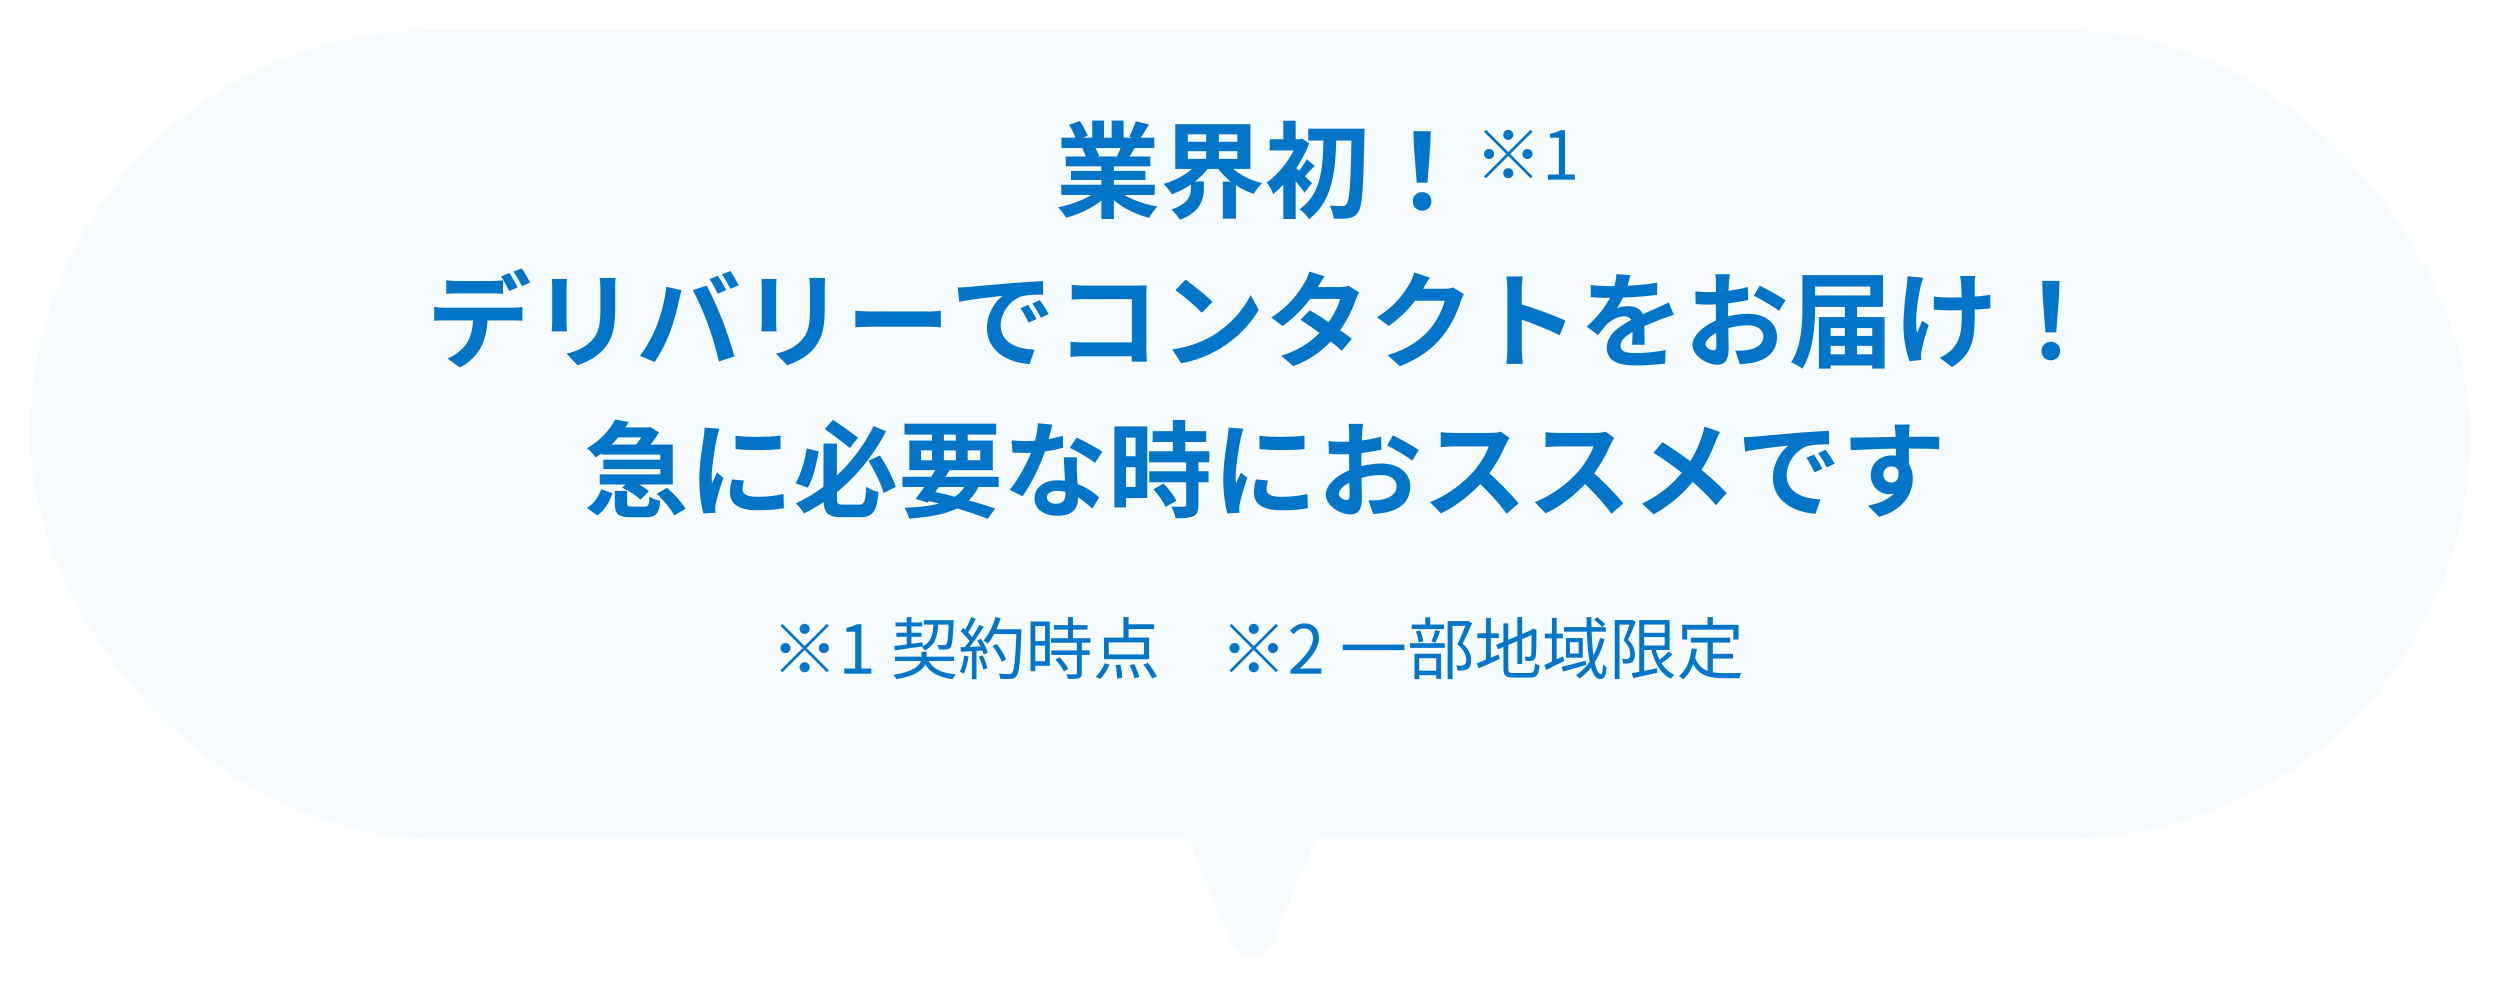
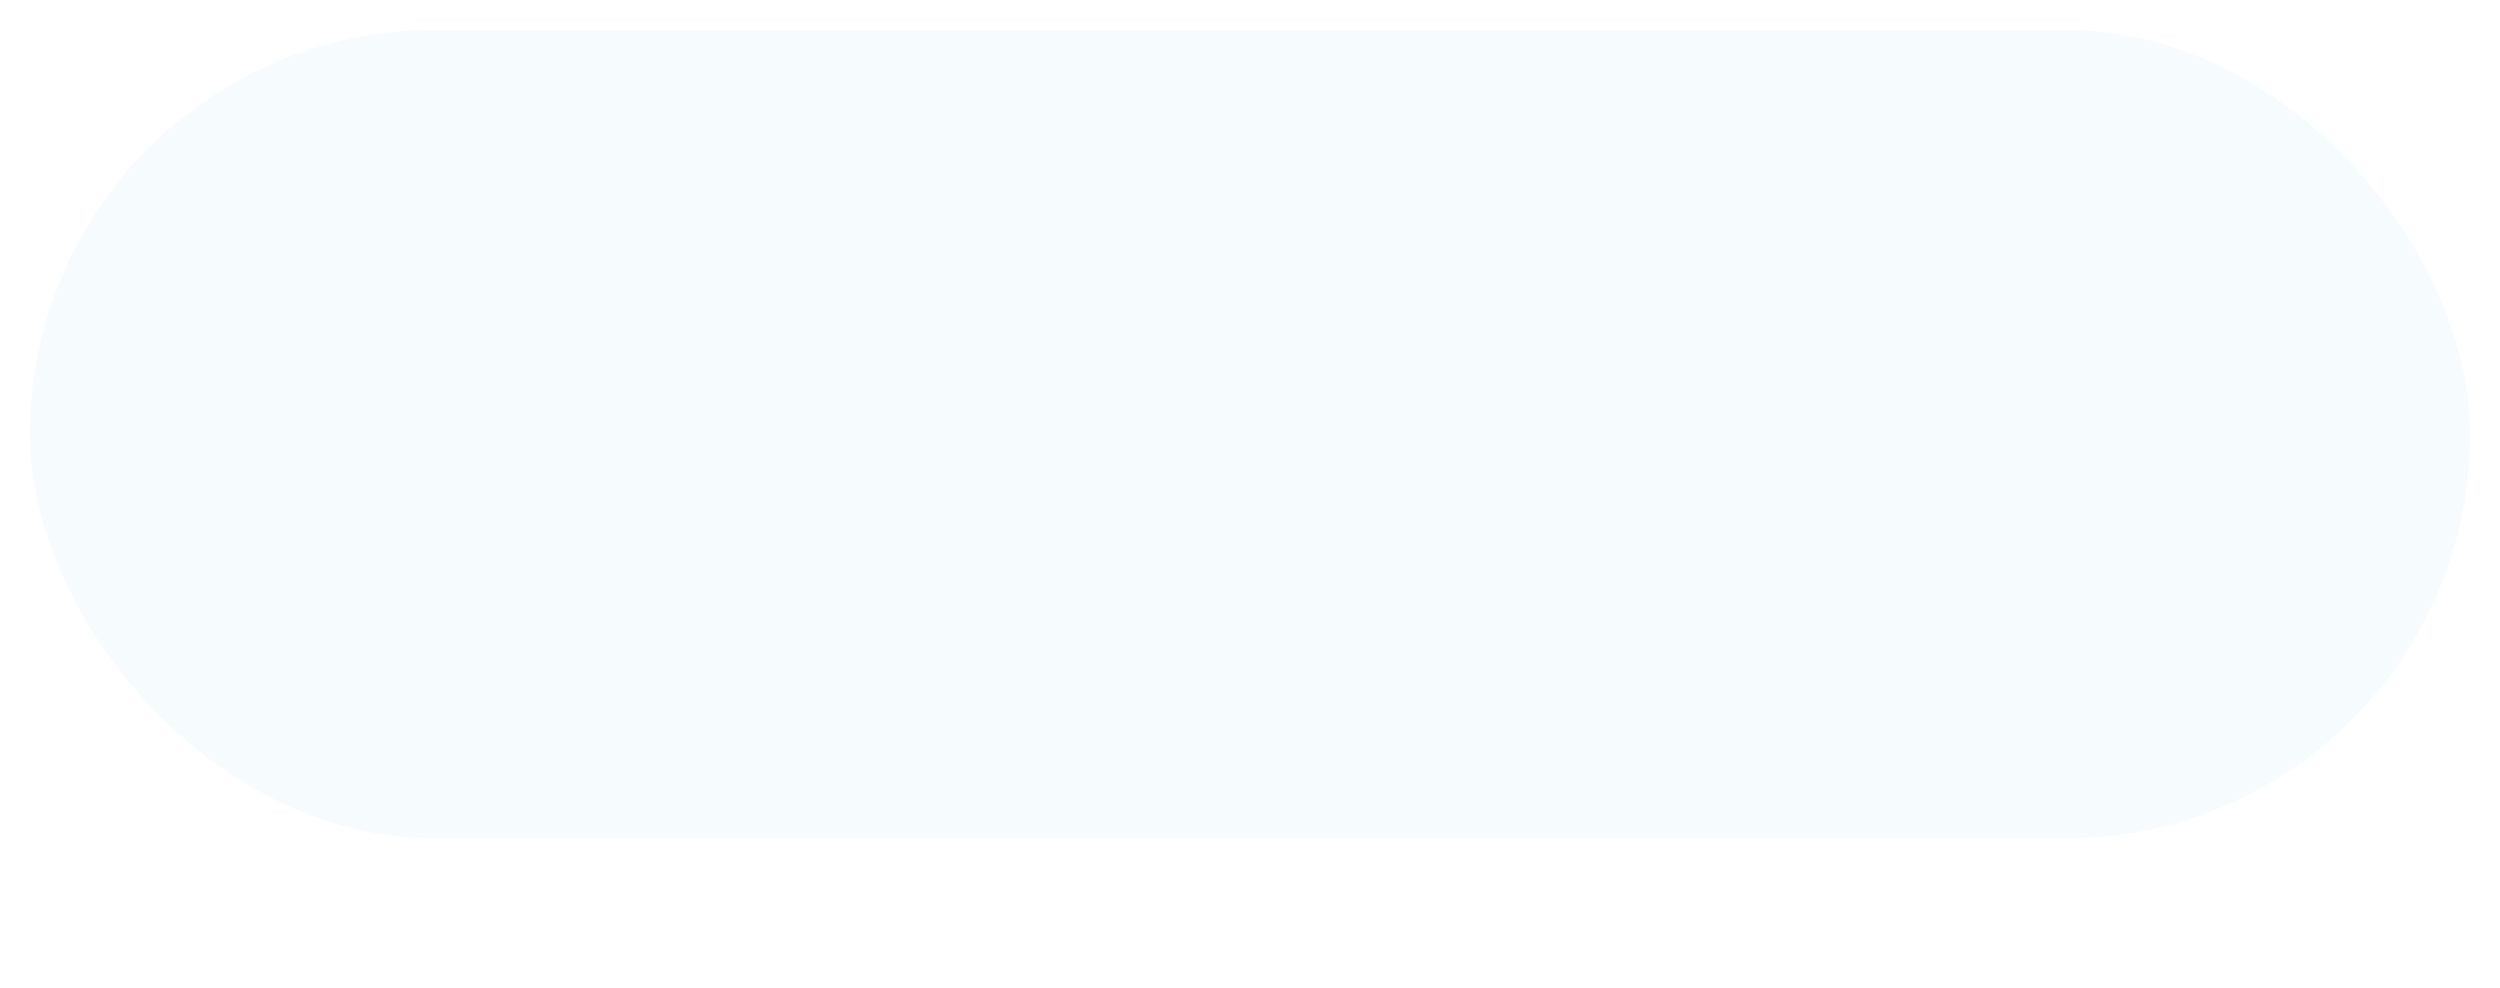
<svg xmlns="http://www.w3.org/2000/svg" width="334" height="132" viewBox="0 0 334 132" fill="none">
  <g filter="url(#filter0_d_342_2)">
    <rect x="4" width="326" height="108" rx="54" fill="#F6FBFE" />
-     <path d="M170.033 121.901C169.015 124.383 165.501 124.383 164.482 121.901L157.055 103.805C156.245 101.831 157.696 99.666 159.83 99.666H174.685C176.819 99.666 178.27 101.831 177.46 103.805L170.033 121.901Z" fill="#F6FBFE" />
  </g>
-   <path d="M141.784 24.682H154.272V26.054H141.784V24.682ZM141.812 18.396H154.216V19.782H141.812V18.396ZM142.386 20.902H153.684V22.218H142.386V20.902ZM143.086 22.834H153.026V24.052H143.086V22.834ZM147.146 21.574H148.812V29.26H147.146V21.574ZM145.928 16.1H147.496V19.054H145.928V16.1ZM148.518 16.1H150.114V18.956H148.518V16.1ZM146.838 25.298L148.154 25.886C146.824 27.342 144.584 28.532 142.428 29.092C142.204 28.686 141.714 28.042 141.35 27.692C143.464 27.286 145.69 26.362 146.838 25.298ZM149.148 25.256C150.282 26.362 152.466 27.23 154.65 27.594C154.272 27.944 153.768 28.644 153.516 29.106C151.304 28.546 149.162 27.356 147.846 25.774L149.148 25.256ZM151.738 16.212L153.502 16.632C153.054 17.402 152.578 18.158 152.214 18.676L150.856 18.256C151.178 17.682 151.542 16.828 151.738 16.212ZM149.89 19.222L151.668 19.628C151.29 20.3 150.926 20.916 150.632 21.364L149.204 20.958C149.456 20.454 149.75 19.74 149.89 19.222ZM142.82 16.66L144.262 16.17C144.668 16.772 145.13 17.612 145.326 18.158L143.8 18.704C143.646 18.158 143.198 17.304 142.82 16.66ZM144.598 19.796L146.222 19.544C146.46 19.936 146.726 20.482 146.838 20.86L145.13 21.154C145.046 20.79 144.808 20.202 144.598 19.796ZM158.696 20.202V21.224H165.304V20.202H158.696ZM158.696 17.948V18.942H165.304V17.948H158.696ZM157.016 16.59H167.054V22.568H157.016V16.59ZM163.918 21.686C164.842 22.946 166.662 23.982 168.622 24.472C168.244 24.808 167.74 25.466 167.502 25.9C165.444 25.228 163.624 23.884 162.504 22.204L163.918 21.686ZM160.096 21.672L161.58 22.246C160.446 23.87 158.556 25.242 156.568 25.956C156.316 25.536 155.812 24.906 155.448 24.57C157.338 24.038 159.172 22.932 160.096 21.672ZM159.102 24.234H160.838V25.2C160.838 26.544 160.432 28.336 157.632 29.358C157.408 28.938 156.848 28.308 156.484 27.986C158.822 27.23 159.102 26.04 159.102 25.144V24.234ZM161.146 17.276H162.84V21.896H161.146V17.276ZM163.372 24.262H165.122V29.218H163.372V24.262ZM174.782 17.192H181.18V18.774H174.782V17.192ZM180.578 17.192H182.3C182.3 17.192 182.3 17.822 182.286 18.046C182.146 25.074 182.006 27.538 181.474 28.294C181.11 28.854 180.746 29.036 180.228 29.148C179.71 29.246 178.94 29.232 178.184 29.204C178.156 28.728 177.946 27.972 177.652 27.468C178.394 27.538 179.038 27.538 179.374 27.538C179.612 27.538 179.752 27.468 179.906 27.258C180.326 26.768 180.466 24.22 180.578 17.598V17.192ZM176.826 17.92H178.548C178.45 22.26 178.254 26.726 174.894 29.274C174.6 28.826 174.082 28.266 173.634 27.958C176.756 25.76 176.756 21.784 176.826 17.92ZM171.45 23.338L173.102 21.364V29.26H171.45V23.338ZM169.63 18.606H173.816V20.104H169.63V18.606ZM171.45 16.128H173.102V19.418H171.45V16.128ZM172.934 22.274C173.396 22.638 174.922 24.094 175.286 24.458L174.292 25.746C173.788 25.004 172.64 23.646 172.052 23.044L172.934 22.274ZM173.354 18.606H173.676L173.97 18.522L174.908 19.152C173.9 21.854 171.94 24.486 170.106 25.928C169.952 25.508 169.504 24.682 169.238 24.388C170.932 23.212 172.64 20.958 173.354 18.928V18.606ZM174.572 21.266L175.65 22.162C175.048 22.722 174.544 23.366 174.11 23.772L173.34 23.1C173.732 22.624 174.292 21.812 174.572 21.266ZM189.272 24.402L188.908 19.614L188.838 17.528H191.148L191.078 19.614L190.714 24.402H189.272ZM190 28.14C189.272 28.14 188.754 27.622 188.754 26.894C188.754 26.166 189.286 25.662 190 25.662C190.7 25.662 191.232 26.166 191.232 26.894C191.232 27.622 190.7 28.14 190 28.14ZM59.618 37.444C60.066 37.5 60.654 37.542 61.116 37.542C61.998 37.542 64.882 37.542 65.708 37.542C66.184 37.542 66.73 37.5 67.206 37.444V39.25C66.73 39.222 66.184 39.194 65.708 39.194C64.882 39.194 61.998 39.194 61.13 39.194C60.64 39.194 60.052 39.222 59.618 39.25V37.444ZM58.008 41.014C58.414 41.07 58.904 41.112 59.338 41.112C60.22 41.112 67.682 41.112 68.508 41.112C68.802 41.112 69.418 41.084 69.796 41.014V42.848C69.446 42.82 68.9 42.806 68.508 42.806C67.682 42.806 60.22 42.806 59.338 42.806C58.932 42.806 58.386 42.82 58.008 42.848V41.014ZM65.162 41.994C65.162 43.828 64.84 45.228 64.252 46.404C63.762 47.37 62.684 48.462 61.438 49.092L59.786 47.902C60.78 47.51 61.774 46.712 62.334 45.886C63.034 44.836 63.216 43.506 63.216 42.008L65.162 41.994ZM68.046 36.478C68.396 36.982 68.9 37.878 69.152 38.396L68.032 38.872C67.752 38.298 67.318 37.472 66.94 36.926L68.046 36.478ZM69.698 35.848C70.062 36.366 70.58 37.262 70.832 37.752L69.726 38.228C69.432 37.64 68.984 36.828 68.592 36.296L69.698 35.848ZM82.228 37.136C82.2 37.528 82.186 37.976 82.186 38.55C82.186 39.264 82.186 40.622 82.186 41.308C82.186 44.332 81.598 45.62 80.548 46.768C79.624 47.79 78.182 48.462 77.16 48.798L75.69 47.244C77.09 46.922 78.21 46.39 79.064 45.48C80.016 44.43 80.212 43.38 80.212 41.196C80.212 40.496 80.212 39.152 80.212 38.55C80.212 37.976 80.17 37.528 80.114 37.136H82.228ZM75.746 37.262C75.718 37.584 75.69 37.892 75.69 38.326C75.69 38.942 75.69 42.274 75.69 43.058C75.69 43.408 75.718 43.954 75.746 44.276H73.702C73.73 44.024 73.772 43.478 73.772 43.044C73.772 42.246 73.772 38.942 73.772 38.326C73.772 38.074 73.758 37.584 73.716 37.262H75.746ZM95.906 36.842C96.256 37.346 96.76 38.242 97.026 38.76L95.892 39.236C95.612 38.662 95.178 37.836 94.8 37.29L95.906 36.842ZM97.572 36.212C97.936 36.73 98.454 37.626 98.692 38.116L97.586 38.592C97.292 38.004 96.844 37.192 96.452 36.66L97.572 36.212ZM87.688 43.646C88.304 42.092 88.836 40.118 89.018 38.326L91.048 38.76C90.936 39.152 90.768 39.838 90.712 40.16C90.516 41.14 90.012 43.058 89.522 44.36C89.018 45.718 88.192 47.314 87.464 48.364L85.504 47.538C86.372 46.39 87.198 44.892 87.688 43.646ZM94.59 43.366C94.058 41.896 93.162 39.824 92.56 38.76L94.422 38.158C95.01 39.236 95.962 41.392 96.494 42.736C96.998 44.01 97.74 46.236 98.118 47.622L96.046 48.294C95.668 46.642 95.15 44.878 94.59 43.366ZM110.228 37.136C110.2 37.528 110.186 37.976 110.186 38.55C110.186 39.264 110.186 40.622 110.186 41.308C110.186 44.332 109.598 45.62 108.548 46.768C107.624 47.79 106.182 48.462 105.16 48.798L103.69 47.244C105.09 46.922 106.21 46.39 107.064 45.48C108.016 44.43 108.212 43.38 108.212 41.196C108.212 40.496 108.212 39.152 108.212 38.55C108.212 37.976 108.17 37.528 108.114 37.136H110.228ZM103.746 37.262C103.718 37.584 103.69 37.892 103.69 38.326C103.69 38.942 103.69 42.274 103.69 43.058C103.69 43.408 103.718 43.954 103.746 44.276H101.702C101.73 44.024 101.772 43.478 101.772 43.044C101.772 42.246 101.772 38.942 101.772 38.326C101.772 38.074 101.758 37.584 101.716 37.262H103.746ZM114.274 41.518C114.792 41.56 115.8 41.616 116.528 41.616C118.18 41.616 122.8 41.616 124.046 41.616C124.704 41.616 125.32 41.546 125.698 41.518V43.73C125.362 43.716 124.648 43.646 124.06 43.646C122.786 43.646 118.18 43.646 116.528 43.646C115.744 43.646 114.806 43.688 114.274 43.73V41.518ZM127.966 38.41C128.512 38.396 129.072 38.368 129.338 38.34C130.5 38.228 132.81 38.032 135.372 37.808C136.828 37.696 138.354 37.598 139.348 37.556L139.362 39.362C138.606 39.362 137.402 39.376 136.646 39.544C134.966 39.992 133.692 41.812 133.692 43.478C133.692 45.774 135.848 46.614 138.214 46.726L137.556 48.644C134.63 48.462 131.858 46.88 131.858 43.842C131.858 41.84 132.992 40.244 133.93 39.53C132.628 39.67 129.758 39.978 128.148 40.328L127.966 38.41ZM137.36 40.734C137.696 41.224 138.2 42.078 138.466 42.638L137.416 43.1C137.052 42.344 136.758 41.784 136.324 41.168L137.36 40.734ZM138.914 40.09C139.278 40.58 139.81 41.406 140.104 41.952L139.054 42.456C138.676 41.7 138.354 41.168 137.906 40.552L138.914 40.09ZM143.184 38.06C143.716 38.116 144.43 38.158 144.92 38.158H151.976C152.382 38.158 152.956 38.13 153.194 38.116C153.18 38.452 153.152 38.998 153.152 39.418V46.67C153.152 47.16 153.194 47.888 153.222 48.322H151.192C151.206 47.902 151.22 47.398 151.22 46.88V39.964H144.92C144.332 39.964 143.576 39.992 143.184 40.02V38.06ZM143.016 45.662C143.492 45.704 144.122 45.746 144.752 45.746H152.326V47.594H144.808C144.262 47.594 143.478 47.622 143.016 47.678V45.662ZM158.374 37.36C159.34 38.018 161.16 39.474 161.986 40.328L160.558 41.784C159.83 41 158.066 39.474 157.044 38.774L158.374 37.36ZM156.61 46.684C158.808 46.376 160.614 45.662 161.972 44.864C164.366 43.436 166.186 41.308 167.082 39.418L168.16 41.378C167.11 43.282 165.248 45.214 162.994 46.572C161.566 47.426 159.76 48.196 157.8 48.532L156.61 46.684ZM174.992 41.448C176.714 42.442 179.304 44.234 180.606 45.27L179.262 46.866C178.044 45.718 175.384 43.758 173.746 42.722L174.992 41.448ZM181.586 39.068C181.418 39.334 181.236 39.726 181.11 40.076C180.69 41.364 179.836 43.156 178.576 44.71C177.26 46.348 175.468 47.916 172.794 48.924L171.17 47.524C174.096 46.614 175.762 45.144 176.966 43.744C177.904 42.638 178.772 41.028 179.038 39.936H174.306L174.95 38.354H178.94C179.374 38.354 179.836 38.284 180.158 38.186L181.586 39.068ZM176.952 36.912C176.616 37.402 176.252 38.046 176.084 38.34C175.146 40.034 173.354 42.176 171.338 43.562L169.84 42.4C172.29 40.888 173.578 38.97 174.292 37.752C174.502 37.416 174.796 36.772 174.922 36.282L176.952 36.912ZM195.586 39.306C195.432 39.572 195.236 39.95 195.124 40.3C194.746 41.56 193.948 43.422 192.674 44.976C191.344 46.6 189.664 47.888 187.032 48.924L185.38 47.454C188.236 46.586 189.79 45.368 191.022 43.982C191.974 42.89 192.786 41.21 193.01 40.174H188.292L188.936 38.578C189.552 38.578 192.492 38.578 192.926 38.578C193.36 38.578 193.836 38.522 194.144 38.41L195.586 39.306ZM191.022 37.08C190.686 37.57 190.322 38.214 190.168 38.508C189.216 40.202 187.55 42.176 185.534 43.548L183.966 42.386C186.416 40.888 187.648 39.082 188.334 37.878C188.544 37.542 188.838 36.898 188.964 36.408L191.022 37.08ZM201.382 46.67C201.382 45.592 201.382 39.796 201.382 38.62C201.382 38.116 201.34 37.43 201.242 36.926H203.426C203.37 37.43 203.3 38.032 203.3 38.62C203.3 40.16 203.314 45.634 203.314 46.67C203.314 47.062 203.37 48.042 203.44 48.616H201.242C201.34 48.07 201.382 47.216 201.382 46.67ZM202.894 40.552C204.756 41.07 207.78 42.176 209.152 42.848L208.368 44.794C206.772 43.968 204.42 43.072 202.894 42.568V40.552ZM217.804 36.772C217.692 37.29 217.51 38.116 217.118 39.124C216.824 39.81 216.418 40.608 216.026 41.168C216.404 41 217.146 40.902 217.622 40.902C218.784 40.902 219.666 41.588 219.666 42.89C219.666 43.646 219.708 45.172 219.722 46.054H218.042C218.098 45.396 218.126 44.206 218.112 43.45C218.112 42.554 217.552 42.26 216.964 42.26C216.194 42.26 215.312 42.722 214.78 43.226C214.36 43.646 213.968 44.15 213.492 44.766L211.994 43.646C213.786 41.994 214.864 40.482 215.452 38.942C215.732 38.186 215.914 37.332 215.956 36.618L217.804 36.772ZM212.526 38.074C213.24 38.172 214.276 38.228 214.99 38.228C216.838 38.228 219.372 38.13 221.402 37.766L221.388 39.39C219.414 39.67 216.6 39.796 214.892 39.796C214.318 39.796 213.296 39.768 212.526 39.698V38.074ZM223.614 42.05C223.18 42.176 222.424 42.456 221.948 42.638C221.038 42.988 219.778 43.492 218.462 44.164C217.188 44.822 216.502 45.424 216.502 46.194C216.502 46.964 217.174 47.174 218.532 47.174C219.722 47.174 221.29 47.02 222.522 46.768L222.466 48.574C221.528 48.7 219.82 48.826 218.49 48.826C216.306 48.826 214.668 48.28 214.668 46.474C214.668 44.528 216.67 43.38 218.35 42.54C219.638 41.868 220.52 41.532 221.36 41.14C221.906 40.902 222.396 40.678 222.928 40.412L223.614 42.05ZM231.104 36.632C231.048 36.898 230.992 37.5 230.978 37.85C230.908 38.956 230.866 40.468 230.866 41.77C230.866 43.296 230.95 45.718 230.95 46.53C230.95 48.252 230.334 48.728 229.41 48.728C228.052 48.728 226.12 47.552 226.12 46.068C226.12 44.71 227.87 43.282 229.816 42.596C231.062 42.148 232.476 41.924 233.54 41.924C235.696 41.924 237.404 43.044 237.404 44.976C237.404 46.642 236.536 47.888 234.31 48.434C233.666 48.574 233.036 48.616 232.462 48.672L231.832 46.852C232.448 46.852 233.064 46.852 233.54 46.754C234.674 46.558 235.584 45.984 235.584 44.976C235.584 44.01 234.744 43.464 233.526 43.464C232.336 43.464 231.104 43.716 230.012 44.15C228.752 44.626 227.856 45.382 227.856 45.984C227.856 46.432 228.514 46.81 228.878 46.81C229.13 46.81 229.312 46.698 229.312 46.208C229.312 45.48 229.242 43.534 229.242 41.84C229.242 40.244 229.256 38.508 229.256 37.864C229.256 37.584 229.214 36.884 229.172 36.632H231.104ZM235.094 38.158C236.158 38.676 237.782 39.586 238.538 40.118L237.684 41.546C237.012 40.986 235.192 39.936 234.324 39.516L235.094 38.158ZM226.498 38.928C227.324 39.026 227.926 39.026 228.43 39.026C229.886 39.026 232.07 38.76 233.512 38.34L233.554 40.076C231.972 40.44 229.718 40.692 228.486 40.692C227.562 40.692 227.016 40.678 226.54 40.622L226.498 38.928ZM240.806 36.758H242.5V40.888C242.5 43.324 242.276 46.964 240.792 49.26C240.47 48.98 239.728 48.56 239.294 48.392C240.708 46.264 240.806 43.1 240.806 40.888V36.758ZM241.856 36.758H251.572V41H241.856V39.474H249.878V38.284H241.856V36.758ZM243.774 44.878H250.97V46.208H243.774V44.878ZM243.774 47.342H250.97V48.826H243.774V47.342ZM246.476 40.972H248.1V48.098H246.476V40.972ZM243.004 42.358H251.782V49.246H250.13V43.828H244.572V49.246H243.004V42.358ZM263.892 36.87C263.836 37.178 263.822 37.514 263.822 37.836C263.794 38.48 263.822 41.126 263.822 41.952C263.822 45.242 263.57 47.286 260.784 49.05L259.16 47.79C259.706 47.552 260.406 47.104 260.798 46.67C261.862 45.55 262.1 44.29 262.1 41.938C262.1 40.888 262.072 38.62 262.002 37.836C261.974 37.5 261.904 37.094 261.848 36.87H263.892ZM258.362 39.614C259.048 39.712 259.734 39.754 260.49 39.754C262.296 39.754 264.536 39.628 265.908 39.376V41.196C264.578 41.35 262.422 41.462 260.532 41.462C259.916 41.462 259.062 41.42 258.362 41.378V39.614ZM256.92 37.108C256.808 37.458 256.668 37.962 256.598 38.256C256.248 39.81 255.744 42.75 256.122 44.486C256.304 44.052 256.57 43.366 256.794 42.862L257.676 43.422C257.256 44.626 256.892 46.026 256.724 46.824C256.668 47.048 256.626 47.356 256.64 47.51C256.64 47.664 256.654 47.902 256.668 48.098L255.1 48.252C254.792 47.398 254.302 45.452 254.302 43.716C254.302 41.42 254.582 39.264 254.764 38.116C254.82 37.738 254.834 37.262 254.848 36.912L256.92 37.108ZM273.272 44.402L272.908 39.614L272.838 37.528H275.148L275.078 39.614L274.714 44.402H273.272ZM274 48.14C273.272 48.14 272.754 47.622 272.754 46.894C272.754 46.166 273.286 45.662 274 45.662C274.7 45.662 275.232 46.166 275.232 46.894C275.232 47.622 274.7 48.14 274 48.14ZM80.38 59.39H89.886V64.724H80.128V63.38H88.22V60.734H80.38V59.39ZM81.99 57.108H86.582V58.438H81.99V57.108ZM80.618 61.42H88.878V62.666H80.618V61.42ZM82.186 56.044L83.992 56.38C82.998 58.13 81.626 59.796 79.582 61.112C79.33 60.72 78.784 60.16 78.406 59.894C80.268 58.816 81.514 57.36 82.186 56.044ZM82.144 65.592H83.782V67.244C83.782 67.622 83.88 67.678 84.468 67.678C84.72 67.678 85.812 67.678 86.148 67.678C86.624 67.678 86.708 67.51 86.778 66.348C87.1 66.6 87.786 66.838 88.22 66.922C88.052 68.672 87.604 69.106 86.302 69.106C85.952 69.106 84.594 69.106 84.258 69.106C82.536 69.106 82.144 68.644 82.144 67.272V65.592ZM83.124 65.158L84.16 64.122C85.042 64.486 86.134 65.102 86.68 65.62L85.574 66.768C85.084 66.25 84.02 65.564 83.124 65.158ZM87.744 65.956L89.13 65.172C90.04 65.984 91.118 67.146 91.594 67.986L90.082 68.854C89.662 68.042 88.64 66.824 87.744 65.956ZM80.324 65.354L81.822 65.9C81.43 67.048 80.842 68.154 79.792 68.854L78.406 67.86C79.33 67.3 79.988 66.362 80.324 65.354ZM86.246 57.108H86.624L86.876 57.038L88.038 57.766C87.534 58.648 86.666 59.782 85.994 60.496C85.672 60.244 85.098 59.88 84.72 59.684C85.308 59.054 85.98 58.032 86.246 57.416V57.108ZM98.258 58.214C99.98 58.452 102.78 58.382 104.278 58.2V60.006C102.57 60.174 100.022 60.174 98.272 60.006L98.258 58.214ZM99.378 64.192C99.266 64.668 99.21 65.004 99.21 65.368C99.21 65.998 99.756 66.376 101.184 66.376C102.43 66.376 103.466 66.264 104.684 65.998L104.726 67.888C103.816 68.07 102.682 68.168 101.1 68.168C98.692 68.168 97.53 67.3 97.53 65.872C97.53 65.312 97.614 64.766 97.782 64.052L99.378 64.192ZM96.102 57.276C96.004 57.57 95.822 58.284 95.766 58.536C95.57 59.46 95.08 62.26 95.08 63.66C95.08 63.94 95.094 64.29 95.136 64.57C95.346 64.094 95.57 63.618 95.78 63.142L96.648 63.828C96.242 65.004 95.78 66.516 95.64 67.258C95.598 67.468 95.556 67.776 95.556 67.916C95.57 68.07 95.57 68.308 95.584 68.504L93.974 68.602C93.694 67.65 93.428 65.942 93.428 64.038C93.428 61.924 93.848 59.572 94.002 58.48C94.058 58.102 94.128 57.57 94.142 57.122L96.102 57.276ZM110.018 59.264H111.81V66.6C111.81 67.314 111.922 67.412 112.65 67.412C112.986 67.412 114.386 67.412 114.778 67.412C115.492 67.412 115.618 67.02 115.73 65.018C116.122 65.312 116.878 65.634 117.368 65.732C117.144 68.28 116.654 69.092 114.918 69.092C114.498 69.092 112.846 69.092 112.44 69.092C110.55 69.092 110.018 68.532 110.018 66.586V59.264ZM110.186 57.318L111.278 56.1C112.412 56.814 113.84 57.864 114.638 58.48L113.532 59.866C112.734 59.18 111.292 58.074 110.186 57.318ZM107.778 59.908L109.388 60.314C109.08 61.966 108.632 63.954 107.932 65.158L106.294 64.556C107.008 63.338 107.526 61.56 107.778 59.908ZM116.024 61.56L117.55 60.846C118.432 62.162 119.3 63.87 119.678 65.046L118.054 65.872C117.732 64.696 116.864 62.89 116.024 61.56ZM116.696 56.926L118.39 57.612C116.136 61.924 112.44 66.124 107.428 68.588C107.176 68.196 106.686 67.58 106.336 67.244C111.082 65.074 114.82 60.874 116.696 56.926ZM120.574 63.702H133.426V65.06H120.574V63.702ZM120.84 56.604H133.09V58.06H120.84V56.604ZM125.236 62.358L126.888 62.778C125.992 64.262 124.802 66.026 123.948 67.146L122.324 66.656C123.192 65.536 124.424 63.73 125.236 62.358ZM129.296 64.206L130.92 64.626C129.534 67.93 126.65 68.882 121.456 69.288C121.344 68.798 121.092 68.21 120.826 67.846C125.544 67.65 128.176 66.894 129.296 64.206ZM123.29 66.768L124.144 65.564C127.364 66.222 130.85 67.188 132.95 67.958L131.942 69.316C129.912 68.49 126.636 67.482 123.29 66.768ZM124.522 57.178H126.104V61.966H124.522V57.178ZM127.7 57.178H129.282V61.966H127.7V57.178ZM123.052 60.174V61.49H130.962V60.174H123.052ZM121.484 58.858H132.642V62.806H121.484V58.858ZM135.148 58.83C135.75 58.9 136.506 58.928 137.01 58.928C138.746 58.928 140.636 58.634 141.994 58.2L142.036 59.824C140.832 60.16 138.816 60.524 137.024 60.51C136.464 60.51 135.876 60.496 135.274 60.468L135.148 58.83ZM140.594 56.73C140.412 57.472 140.076 58.844 139.698 60.034C139.054 62.05 137.794 64.654 136.604 66.306L134.91 65.438C136.17 63.898 137.43 61.448 137.976 59.936C138.312 58.928 138.62 57.626 138.662 56.548L140.594 56.73ZM143.884 61.098C143.842 61.686 143.856 62.274 143.87 62.89C143.898 63.716 144.024 65.802 144.024 66.586C144.024 67.888 143.324 68.91 141.322 68.91C139.586 68.91 138.214 68.126 138.214 66.586C138.214 65.228 139.362 64.164 141.308 64.164C143.758 64.164 145.69 65.396 146.852 66.446L145.928 67.958C144.92 67.02 143.324 65.578 141.21 65.578C140.398 65.578 139.866 65.928 139.866 66.418C139.866 66.936 140.314 67.3 141.084 67.3C142.036 67.3 142.344 66.768 142.344 65.984C142.344 65.144 142.19 62.568 142.12 61.098H143.884ZM146.292 61.84C145.48 61.182 143.884 60.272 142.918 59.838L143.828 58.466C144.836 58.9 146.558 59.838 147.286 60.356L146.292 61.84ZM153.992 57.598H161.146V59.054H153.992V57.598ZM153.516 60.286H161.566V61.77H153.516V60.286ZM153.544 62.96H161.468V64.43H153.544V62.96ZM156.694 56.1H158.346V61.238H156.694V56.1ZM158.472 61.686H160.11V67.482C160.11 68.294 159.956 68.728 159.41 68.966C158.85 69.218 158.094 69.246 157.044 69.246C156.988 68.784 156.736 68.112 156.512 67.678C157.198 67.706 157.968 67.706 158.178 67.692C158.402 67.692 158.472 67.65 158.472 67.454V61.686ZM154.104 65.368L155.448 64.598C156.106 65.284 156.848 66.208 157.156 66.894L155.714 67.734C155.448 67.076 154.748 66.082 154.104 65.368ZM149.666 56.968H153.278V66.544H149.666V65.046H151.71V58.466H149.666V56.968ZM149.75 60.944H152.466V62.414H149.75V60.944ZM148.882 56.968H150.436V67.79H148.882V56.968ZM168.258 58.214C169.98 58.452 172.78 58.382 174.278 58.2V60.006C172.57 60.174 170.022 60.174 168.272 60.006L168.258 58.214ZM169.378 64.192C169.266 64.668 169.21 65.004 169.21 65.368C169.21 65.998 169.756 66.376 171.184 66.376C172.43 66.376 173.466 66.264 174.684 65.998L174.726 67.888C173.816 68.07 172.682 68.168 171.1 68.168C168.692 68.168 167.53 67.3 167.53 65.872C167.53 65.312 167.614 64.766 167.782 64.052L169.378 64.192ZM166.102 57.276C166.004 57.57 165.822 58.284 165.766 58.536C165.57 59.46 165.08 62.26 165.08 63.66C165.08 63.94 165.094 64.29 165.136 64.57C165.346 64.094 165.57 63.618 165.78 63.142L166.648 63.828C166.242 65.004 165.78 66.516 165.64 67.258C165.598 67.468 165.556 67.776 165.556 67.916C165.57 68.07 165.57 68.308 165.584 68.504L163.974 68.602C163.694 67.65 163.428 65.942 163.428 64.038C163.428 61.924 163.848 59.572 164.002 58.48C164.058 58.102 164.128 57.57 164.142 57.122L166.102 57.276ZM182.104 56.632C182.048 56.898 181.992 57.5 181.978 57.85C181.908 58.956 181.866 60.468 181.866 61.77C181.866 63.296 181.95 65.718 181.95 66.53C181.95 68.252 181.334 68.728 180.41 68.728C179.052 68.728 177.12 67.552 177.12 66.068C177.12 64.71 178.87 63.282 180.816 62.596C182.062 62.148 183.476 61.924 184.54 61.924C186.696 61.924 188.404 63.044 188.404 64.976C188.404 66.642 187.536 67.888 185.31 68.434C184.666 68.574 184.036 68.616 183.462 68.672L182.832 66.852C183.448 66.852 184.064 66.852 184.54 66.754C185.674 66.558 186.584 65.984 186.584 64.976C186.584 64.01 185.744 63.464 184.526 63.464C183.336 63.464 182.104 63.716 181.012 64.15C179.752 64.626 178.856 65.382 178.856 65.984C178.856 66.432 179.514 66.81 179.878 66.81C180.13 66.81 180.312 66.698 180.312 66.208C180.312 65.48 180.242 63.534 180.242 61.84C180.242 60.244 180.256 58.508 180.256 57.864C180.256 57.584 180.214 56.884 180.172 56.632H182.104ZM186.094 58.158C187.158 58.676 188.782 59.586 189.538 60.118L188.684 61.546C188.012 60.986 186.192 59.936 185.324 59.516L186.094 58.158ZM177.498 58.928C178.324 59.026 178.926 59.026 179.43 59.026C180.886 59.026 183.07 58.76 184.512 58.34L184.554 60.076C182.972 60.44 180.718 60.692 179.486 60.692C178.562 60.692 178.016 60.678 177.54 60.622L177.498 58.928ZM201.662 58.522C201.55 58.676 201.298 59.096 201.172 59.39C200.598 60.72 199.562 62.624 198.358 64.024C196.79 65.83 194.676 67.566 192.506 68.588L191.05 67.076C193.318 66.236 195.474 64.528 196.79 63.072C197.714 62.022 198.568 60.636 198.89 59.642C198.302 59.642 194.732 59.642 194.13 59.642C193.556 59.642 192.786 59.712 192.478 59.74V57.738C192.856 57.794 193.724 57.836 194.13 57.836C194.872 57.836 198.456 57.836 199.072 57.836C199.688 57.836 200.234 57.766 200.528 57.668L201.662 58.522ZM198.54 62.862C199.982 64.038 201.97 66.124 202.88 67.244L201.284 68.63C200.248 67.188 198.722 65.522 197.224 64.164L198.54 62.862ZM215.662 58.522C215.55 58.676 215.298 59.096 215.172 59.39C214.598 60.72 213.562 62.624 212.358 64.024C210.79 65.83 208.676 67.566 206.506 68.588L205.05 67.076C207.318 66.236 209.474 64.528 210.79 63.072C211.714 62.022 212.568 60.636 212.89 59.642C212.302 59.642 208.732 59.642 208.13 59.642C207.556 59.642 206.786 59.712 206.478 59.74V57.738C206.856 57.794 207.724 57.836 208.13 57.836C208.872 57.836 212.456 57.836 213.072 57.836C213.688 57.836 214.234 57.766 214.528 57.668L215.662 58.522ZM212.54 62.862C213.982 64.038 215.97 66.124 216.88 67.244L215.284 68.63C214.248 67.188 212.722 65.522 211.224 64.164L212.54 62.862ZM229.802 57.71C229.606 58.032 229.34 58.648 229.214 58.984C228.682 60.37 227.828 62.218 226.666 63.73C225.364 65.41 223.642 67.216 220.926 68.714L219.372 67.286C221.92 66.068 223.67 64.514 225.154 62.582C226.26 61.126 226.89 59.684 227.38 58.284C227.506 57.92 227.646 57.346 227.716 56.996L229.802 57.71ZM222.102 59.068C223.488 59.936 225.406 61.266 226.582 62.19C228.08 63.352 229.55 64.668 230.684 65.872L229.242 67.482C228.024 66.054 226.792 64.906 225.308 63.674C224.3 62.834 222.662 61.574 220.898 60.496L222.102 59.068ZM232.966 58.41C233.512 58.396 234.072 58.368 234.338 58.34C235.5 58.228 237.81 58.032 240.372 57.808C241.828 57.696 243.354 57.598 244.348 57.556L244.362 59.362C243.606 59.362 242.402 59.376 241.646 59.544C239.966 59.992 238.692 61.812 238.692 63.478C238.692 65.774 240.848 66.614 243.214 66.726L242.556 68.644C239.63 68.462 236.858 66.88 236.858 63.842C236.858 61.84 237.992 60.244 238.93 59.53C237.628 59.67 234.758 59.978 233.148 60.328L232.966 58.41ZM242.36 60.734C242.696 61.224 243.2 62.078 243.466 62.638L242.416 63.1C242.052 62.344 241.758 61.784 241.324 61.168L242.36 60.734ZM243.914 60.09C244.278 60.58 244.81 61.406 245.104 61.952L244.054 62.456C243.676 61.7 243.354 61.168 242.906 60.552L243.914 60.09ZM255.142 56.716C255.1 56.954 255.058 57.696 255.044 57.92C255.002 58.844 255.03 61.7 255.044 62.82L253.294 62.232C253.294 61.364 253.294 58.676 253.238 57.934C253.196 57.374 253.14 56.898 253.112 56.716H255.142ZM247.218 58.466C249.304 58.466 253 58.354 254.75 58.354C256.178 58.354 258.306 58.34 259.09 58.354L259.062 60.006C258.194 59.964 256.766 59.922 254.708 59.922C252.16 59.922 249.374 60.034 247.26 60.146L247.218 58.466ZM254.806 62.61C254.806 64.892 253.966 66.026 252.356 66.026C251.278 66.026 249.934 65.172 249.934 63.464C249.934 61.882 251.222 60.846 252.734 60.846C254.582 60.846 255.548 62.204 255.548 63.94C255.548 65.774 254.47 68.084 251.054 69.05L249.57 67.566C251.95 67.048 253.812 66.11 253.812 63.66C253.812 62.75 253.322 62.316 252.706 62.316C252.16 62.316 251.614 62.694 251.614 63.436C251.614 64.066 252.132 64.472 252.706 64.472C253.364 64.472 253.938 63.912 253.49 62.246L254.806 62.61Z" fill="#0275C9" />
-   <path d="M201.504 18.69C201.135 18.69 200.829 18.384 200.829 18.015C200.829 17.646 201.135 17.34 201.504 17.34C201.873 17.34 202.179 17.646 202.179 18.015C202.179 18.384 201.873 18.69 201.504 18.69ZM201.504 20.319L204.474 17.349L204.735 17.61L201.765 20.58L204.735 23.55L204.474 23.811L201.504 20.841L198.525 23.82L198.264 23.559L201.243 20.58L198.273 17.61L198.534 17.349L201.504 20.319ZM199.614 20.58C199.614 20.949 199.308 21.255 198.939 21.255C198.57 21.255 198.264 20.949 198.264 20.58C198.264 20.211 198.57 19.905 198.939 19.905C199.308 19.905 199.614 20.211 199.614 20.58ZM203.394 20.58C203.394 20.211 203.7 19.905 204.069 19.905C204.438 19.905 204.744 20.211 204.744 20.58C204.744 20.949 204.438 21.255 204.069 21.255C203.7 21.255 203.394 20.949 203.394 20.58ZM201.504 22.47C201.873 22.47 202.179 22.776 202.179 23.145C202.179 23.514 201.873 23.82 201.504 23.82C201.135 23.82 200.829 23.514 200.829 23.145C200.829 22.776 201.135 22.47 201.504 22.47ZM206.796 24V23.316H208.263V18.402H207.084V17.871C207.678 17.772 208.101 17.619 208.452 17.403H209.082V23.316H210.414V24H206.796Z" fill="#0275C9" />
-   <path d="M167.5 84.69C167.131 84.69 166.825 84.384 166.825 84.015C166.825 83.646 167.131 83.34 167.5 83.34C167.869 83.34 168.175 83.646 168.175 84.015C168.175 84.384 167.869 84.69 167.5 84.69ZM167.5 86.319L170.47 83.349L170.731 83.61L167.761 86.58L170.731 89.55L170.47 89.811L167.5 86.841L164.521 89.82L164.26 89.559L167.239 86.58L164.269 83.61L164.53 83.349L167.5 86.319ZM165.61 86.58C165.61 86.949 165.304 87.255 164.935 87.255C164.566 87.255 164.26 86.949 164.26 86.58C164.26 86.211 164.566 85.905 164.935 85.905C165.304 85.905 165.61 86.211 165.61 86.58ZM169.39 86.58C169.39 86.211 169.696 85.905 170.065 85.905C170.434 85.905 170.74 86.211 170.74 86.58C170.74 86.949 170.434 87.255 170.065 87.255C169.696 87.255 169.39 86.949 169.39 86.58ZM167.5 88.47C167.869 88.47 168.175 88.776 168.175 89.145C168.175 89.514 167.869 89.82 167.5 89.82C167.131 89.82 166.825 89.514 166.825 89.145C166.825 88.776 167.131 88.47 167.5 88.47ZM172.396 90V89.523C174.466 87.714 175.411 86.391 175.411 85.266C175.411 84.51 175.024 83.952 174.205 83.952C173.665 83.952 173.197 84.285 172.828 84.717L172.351 84.258C172.891 83.673 173.467 83.286 174.304 83.286C175.483 83.286 176.221 84.051 176.221 85.23C176.221 86.553 175.186 87.894 173.629 89.361C173.98 89.325 174.376 89.298 174.709 89.298H176.536V90H172.396ZM179.401 86.121H187.636V86.859H179.401V86.121ZM193.405 82.98H196.105V83.619H194.062V90.729H193.405V82.98ZM188.608 83.439H192.91V84.042H188.608V83.439ZM188.374 85.932H193.027V86.553H188.374V85.932ZM190.417 82.476H191.074V83.808H190.417V82.476ZM189.166 84.357L189.733 84.231C189.931 84.681 190.102 85.284 190.156 85.68L189.553 85.824C189.508 85.428 189.355 84.816 189.166 84.357ZM191.749 84.168L192.397 84.321C192.199 84.852 191.983 85.455 191.785 85.851L191.245 85.707C191.425 85.293 191.641 84.627 191.749 84.168ZM189.22 89.604H192.181V90.207H189.22V89.604ZM188.977 87.336H192.523V90.684H191.875V87.939H189.607V90.729H188.977V87.336ZM195.925 82.98H196.06L196.168 82.953L196.663 83.268C196.294 84.114 195.826 85.158 195.412 85.986C196.321 86.823 196.537 87.534 196.546 88.182C196.546 88.731 196.42 89.154 196.105 89.37C195.943 89.469 195.745 89.532 195.511 89.568C195.286 89.595 194.989 89.586 194.728 89.577C194.719 89.388 194.656 89.1 194.539 88.911C194.8 88.929 195.061 88.938 195.241 88.929C195.394 88.92 195.52 88.884 195.628 88.821C195.826 88.704 195.889 88.443 195.889 88.11C195.88 87.543 195.619 86.868 194.71 86.076C195.169 85.149 195.655 83.907 195.925 83.196V82.98ZM202.72 82.44H203.359V88.713H202.72V82.44ZM199.885 86.157L204.736 84.114L204.988 84.69L200.146 86.751L199.885 86.157ZM200.857 83.286H201.505V89.307C201.505 89.802 201.613 89.91 202.216 89.91C202.513 89.91 204.025 89.91 204.385 89.91C204.916 89.91 205.006 89.667 205.069 88.632C205.231 88.74 205.492 88.848 205.681 88.884C205.573 90.126 205.357 90.522 204.412 90.522C204.169 90.522 202.423 90.522 202.198 90.522C201.163 90.522 200.857 90.279 200.857 89.298V83.286ZM204.619 84.204H204.538L204.7 84.069L204.817 83.97L205.294 84.15L205.267 84.276C205.267 85.968 205.24 87.318 205.177 87.669C205.123 88.029 204.952 88.2 204.691 88.263C204.448 88.326 204.088 88.326 203.845 88.326C203.818 88.146 203.764 87.894 203.683 87.741C203.89 87.75 204.187 87.75 204.286 87.75C204.421 87.75 204.511 87.714 204.556 87.507C204.61 87.273 204.619 85.995 204.619 84.204ZM197.374 84.609H200.236V85.248H197.374V84.609ZM198.535 82.548H199.174V88.389H198.535V82.548ZM197.293 88.623C198.022 88.353 199.129 87.885 200.2 87.426L200.344 88.029C199.381 88.488 198.364 88.947 197.563 89.289L197.293 88.623ZM206.383 84.645H208.795V85.284H206.383V84.645ZM207.337 82.548H207.967V88.578H207.337V82.548ZM206.32 88.839C206.95 88.578 207.895 88.137 208.813 87.687L208.993 88.29C208.165 88.713 207.292 89.163 206.581 89.514L206.32 88.839ZM208.939 83.781H214.537V84.393H208.939V83.781ZM208.642 89.082C209.443 88.902 210.667 88.578 211.837 88.263L211.909 88.839C210.82 89.154 209.686 89.478 208.822 89.721L208.642 89.082ZM211.954 82.449H212.611C212.575 86.706 213.097 90.072 213.871 90.072C214.042 90.072 214.132 89.712 214.159 88.776C214.294 88.929 214.501 89.064 214.645 89.136C214.546 90.333 214.357 90.72 213.79 90.72C212.368 90.72 211.99 86.85 211.954 82.449ZM212.962 82.8L213.358 82.467C213.745 82.728 214.231 83.124 214.456 83.394L214.051 83.781C213.817 83.502 213.358 83.088 212.962 82.8ZM213.754 85.248L214.375 85.365C213.745 87.714 212.656 89.505 211.036 90.648C210.937 90.531 210.685 90.306 210.541 90.198C212.161 89.172 213.205 87.444 213.754 85.248ZM209.74 85.797V87.309H210.91V85.797H209.74ZM209.209 85.248H211.459V87.867H209.209V85.248ZM219.388 84.546H222.745V85.113H219.388V84.546ZM217.984 89.937C218.812 89.793 220.117 89.532 221.377 89.28L221.422 89.874C220.288 90.135 219.082 90.396 218.209 90.594L217.984 89.937ZM219.001 82.845H219.658V89.991H219.001V82.845ZM219.388 82.845H223.06V86.841H219.388V86.247H222.403V83.439H219.388V82.845ZM221.125 86.454C221.512 88.137 222.331 89.541 223.672 90.135C223.519 90.27 223.321 90.522 223.222 90.693C221.818 89.982 220.981 88.461 220.567 86.562L221.125 86.454ZM222.916 87.048L223.447 87.435C222.943 87.903 222.304 88.407 221.8 88.74L221.377 88.398C221.863 88.047 222.538 87.48 222.916 87.048ZM215.734 82.836H218.038V83.448H216.373V90.729H215.734V82.836ZM217.84 82.836H217.966L218.065 82.809L218.524 83.088C218.236 83.835 217.858 84.762 217.525 85.473C218.254 86.22 218.425 86.859 218.425 87.417C218.425 87.912 218.308 88.281 218.038 88.47C217.903 88.56 217.732 88.614 217.543 88.632C217.336 88.659 217.084 88.659 216.859 88.641C216.85 88.479 216.796 88.209 216.688 88.029C216.922 88.056 217.12 88.056 217.282 88.047C217.399 88.038 217.507 88.011 217.597 87.957C217.75 87.858 217.804 87.624 217.795 87.345C217.795 86.85 217.606 86.256 216.904 85.554C217.264 84.735 217.633 83.646 217.84 83.025V82.836ZM225.904 85.194H231.151V85.842H225.904V85.194ZM228.496 87.345H231.529V87.984H228.496V87.345ZM228.136 85.527H228.838V90.081L228.136 89.991V85.527ZM226.003 86.616L226.705 86.688C226.453 88.506 225.886 89.883 224.869 90.765C224.761 90.648 224.473 90.414 224.311 90.315C225.319 89.532 225.805 88.245 226.003 86.616ZM226.426 87.777C227.065 89.613 228.469 89.928 230.296 89.928C230.629 89.928 232.186 89.928 232.627 89.919C232.519 90.081 232.402 90.405 232.375 90.603H230.26C228.118 90.603 226.651 90.18 225.877 87.984L226.426 87.777ZM228.127 82.449H228.838V83.907H228.127V82.449ZM224.743 83.475H232.267V85.437H231.574V84.123H225.409V85.437H224.743V83.475Z" fill="#0376C9" />
-   <path d="M107.5 84.69C107.131 84.69 106.825 84.384 106.825 84.015C106.825 83.646 107.131 83.34 107.5 83.34C107.869 83.34 108.175 83.646 108.175 84.015C108.175 84.384 107.869 84.69 107.5 84.69ZM107.5 86.319L110.47 83.349L110.731 83.61L107.761 86.58L110.731 89.55L110.47 89.811L107.5 86.841L104.521 89.82L104.26 89.559L107.239 86.58L104.269 83.61L104.53 83.349L107.5 86.319ZM105.61 86.58C105.61 86.949 105.304 87.255 104.935 87.255C104.566 87.255 104.26 86.949 104.26 86.58C104.26 86.211 104.566 85.905 104.935 85.905C105.304 85.905 105.61 86.211 105.61 86.58ZM109.39 86.58C109.39 86.211 109.696 85.905 110.065 85.905C110.434 85.905 110.74 86.211 110.74 86.58C110.74 86.949 110.434 87.255 110.065 87.255C109.696 87.255 109.39 86.949 109.39 86.58ZM107.5 88.47C107.869 88.47 108.175 88.776 108.175 89.145C108.175 89.514 107.869 89.82 107.5 89.82C107.131 89.82 106.825 89.514 106.825 89.145C106.825 88.776 107.131 88.47 107.5 88.47ZM112.792 90V89.316H114.259V84.402H113.08V83.871C113.674 83.772 114.097 83.619 114.448 83.403H115.078V89.316H116.41V90H112.792ZM119.572 87.732H127.456V88.308H119.572V87.732ZM119.635 83.16H123.208V83.691H119.635V83.16ZM123.424 82.863H127.006V83.448H123.424V82.863ZM119.752 84.537H123.1V85.077H119.752V84.537ZM123.919 87.966C124.432 89.289 125.674 89.919 127.69 90.099C127.537 90.252 127.366 90.54 127.276 90.738C125.161 90.459 123.91 89.703 123.289 88.065L123.919 87.966ZM126.763 82.863H127.411C127.411 82.863 127.411 83.061 127.402 83.151C127.303 85.41 127.204 86.229 126.97 86.508C126.826 86.688 126.673 86.751 126.421 86.769C126.214 86.796 125.827 86.796 125.431 86.778C125.413 86.589 125.35 86.328 125.242 86.166C125.629 86.202 125.989 86.202 126.124 86.202C126.268 86.202 126.34 86.193 126.421 86.103C126.583 85.914 126.682 85.131 126.763 82.98V82.863ZM119.482 86.31C120.427 86.202 121.867 85.995 123.262 85.815L123.28 86.355C121.93 86.553 120.544 86.751 119.545 86.886L119.482 86.31ZM124.738 83.061H125.377C125.278 84.933 124.999 86.184 123.55 86.904C123.469 86.76 123.289 86.535 123.154 86.418C124.45 85.815 124.666 84.717 124.738 83.061ZM121.138 82.44H121.768V86.247L121.138 86.337V82.44ZM123.109 87.075H123.793V87.813C123.793 88.857 123.316 90.135 119.761 90.729C119.68 90.567 119.5 90.315 119.365 90.162C122.695 89.613 123.109 88.569 123.109 87.795V87.075ZM132.604 86.31L133.153 86.031C133.666 86.661 134.206 87.525 134.422 88.101L133.828 88.416C133.63 87.849 133.108 86.958 132.604 86.31ZM132.658 84.069H136.078V84.708H132.658V84.069ZM135.808 84.069H136.456C136.456 84.069 136.456 84.33 136.456 84.42C136.303 88.479 136.159 89.883 135.79 90.333C135.583 90.594 135.385 90.666 135.043 90.702C134.737 90.729 134.188 90.72 133.648 90.684C133.63 90.486 133.549 90.198 133.432 90.009C134.026 90.063 134.584 90.063 134.809 90.063C134.989 90.063 135.106 90.045 135.196 89.928C135.511 89.604 135.664 88.11 135.808 84.222V84.069ZM132.991 82.44L133.684 82.593C133.288 83.898 132.667 85.158 131.983 85.977C131.848 85.869 131.551 85.671 131.38 85.581C132.082 84.825 132.658 83.637 132.991 82.44ZM129.76 82.449L130.363 82.674C130.021 83.34 129.589 84.141 129.238 84.627L128.77 84.429C129.112 83.907 129.526 83.043 129.76 82.449ZM130.849 83.475L131.434 83.727C130.804 84.735 129.922 86.031 129.238 86.805L128.806 86.58C129.499 85.779 130.354 84.429 130.849 83.475ZM128.338 84.339L128.68 83.889C129.184 84.312 129.751 84.906 129.994 85.302L129.634 85.815C129.391 85.392 128.824 84.771 128.338 84.339ZM130.561 85.563L131.065 85.347C131.443 85.923 131.83 86.697 131.965 87.192L131.425 87.444C131.29 86.94 130.93 86.157 130.561 85.563ZM128.32 86.472C129.13 86.445 130.327 86.4 131.515 86.346V86.895C130.372 86.967 129.229 87.03 128.374 87.075L128.32 86.472ZM130.786 87.714L131.299 87.552C131.56 88.101 131.812 88.812 131.911 89.28L131.362 89.469C131.281 89.001 131.038 88.272 130.786 87.714ZM128.815 87.588L129.4 87.696C129.274 88.542 129.049 89.415 128.761 89.991C128.644 89.919 128.374 89.793 128.23 89.73C128.527 89.181 128.707 88.38 128.815 87.588ZM129.85 86.733H130.462V90.747H129.85V86.733ZM140.794 83.52H145.294V84.114H140.794V83.52ZM140.407 85.266H145.681V85.869H140.407V85.266ZM140.452 86.895H145.582V87.498H140.452V86.895ZM142.684 82.44H143.35V85.635H142.684V82.44ZM143.872 85.779H144.529V89.919C144.529 90.306 144.439 90.504 144.16 90.603C143.881 90.702 143.422 90.711 142.702 90.711C142.675 90.531 142.567 90.261 142.468 90.081C143.026 90.099 143.53 90.099 143.674 90.09C143.827 90.081 143.872 90.045 143.872 89.91V85.779ZM141.001 88.128L141.541 87.804C142.009 88.272 142.513 88.911 142.729 89.352L142.144 89.712C141.946 89.271 141.46 88.596 141.001 88.128ZM138.004 83.034H140.254V88.947H138.004V88.335H139.624V83.646H138.004V83.034ZM138.031 85.653H139.921V86.256H138.031V85.653ZM137.68 83.034H138.319V89.685H137.68V83.034ZM150.091 82.44H150.775V85.509H150.091V82.44ZM148.129 85.824V87.435H152.836V85.824H148.129ZM147.49 85.185H153.52V88.065H147.49V85.185ZM150.406 83.403H154.195V84.042H150.406V83.403ZM149.056 88.848L149.704 88.794C149.83 89.379 149.929 90.117 149.938 90.558L149.245 90.648C149.245 90.189 149.173 89.433 149.056 88.848ZM150.919 88.857L151.531 88.731C151.81 89.271 152.107 90 152.215 90.459L151.549 90.621C151.459 90.171 151.189 89.424 150.919 88.857ZM152.755 88.785L153.358 88.56C153.817 89.118 154.339 89.883 154.555 90.387L153.916 90.648C153.709 90.153 153.214 89.361 152.755 88.785ZM147.598 88.614L148.237 88.776C147.94 89.478 147.481 90.243 146.995 90.72L146.374 90.414C146.851 90.009 147.319 89.28 147.598 88.614Z" fill="#0376C9" />
  <defs>
    <filter id="filter0_d_342_2" x="0" y="0" width="334" height="131.762" filterUnits="userSpaceOnUse" color-interpolation-filters="sRGB">
      <feFlood flood-opacity="0" result="BackgroundImageFix" />
      <feColorMatrix in="SourceAlpha" type="matrix" values="0 0 0 0 0 0 0 0 0 0 0 0 0 0 0 0 0 0 127 0" result="hardAlpha" />
      <feOffset dy="4" />
      <feGaussianBlur stdDeviation="2" />
      <feComposite in2="hardAlpha" operator="out" />
      <feColorMatrix type="matrix" values="0 0 0 0 0 0 0 0 0 0 0 0 0 0 0 0 0 0 0.25 0" />
      <feBlend mode="normal" in2="BackgroundImageFix" result="effect1_dropShadow_342_2" />
      <feBlend mode="normal" in="SourceGraphic" in2="effect1_dropShadow_342_2" result="shape" />
    </filter>
  </defs>
</svg>